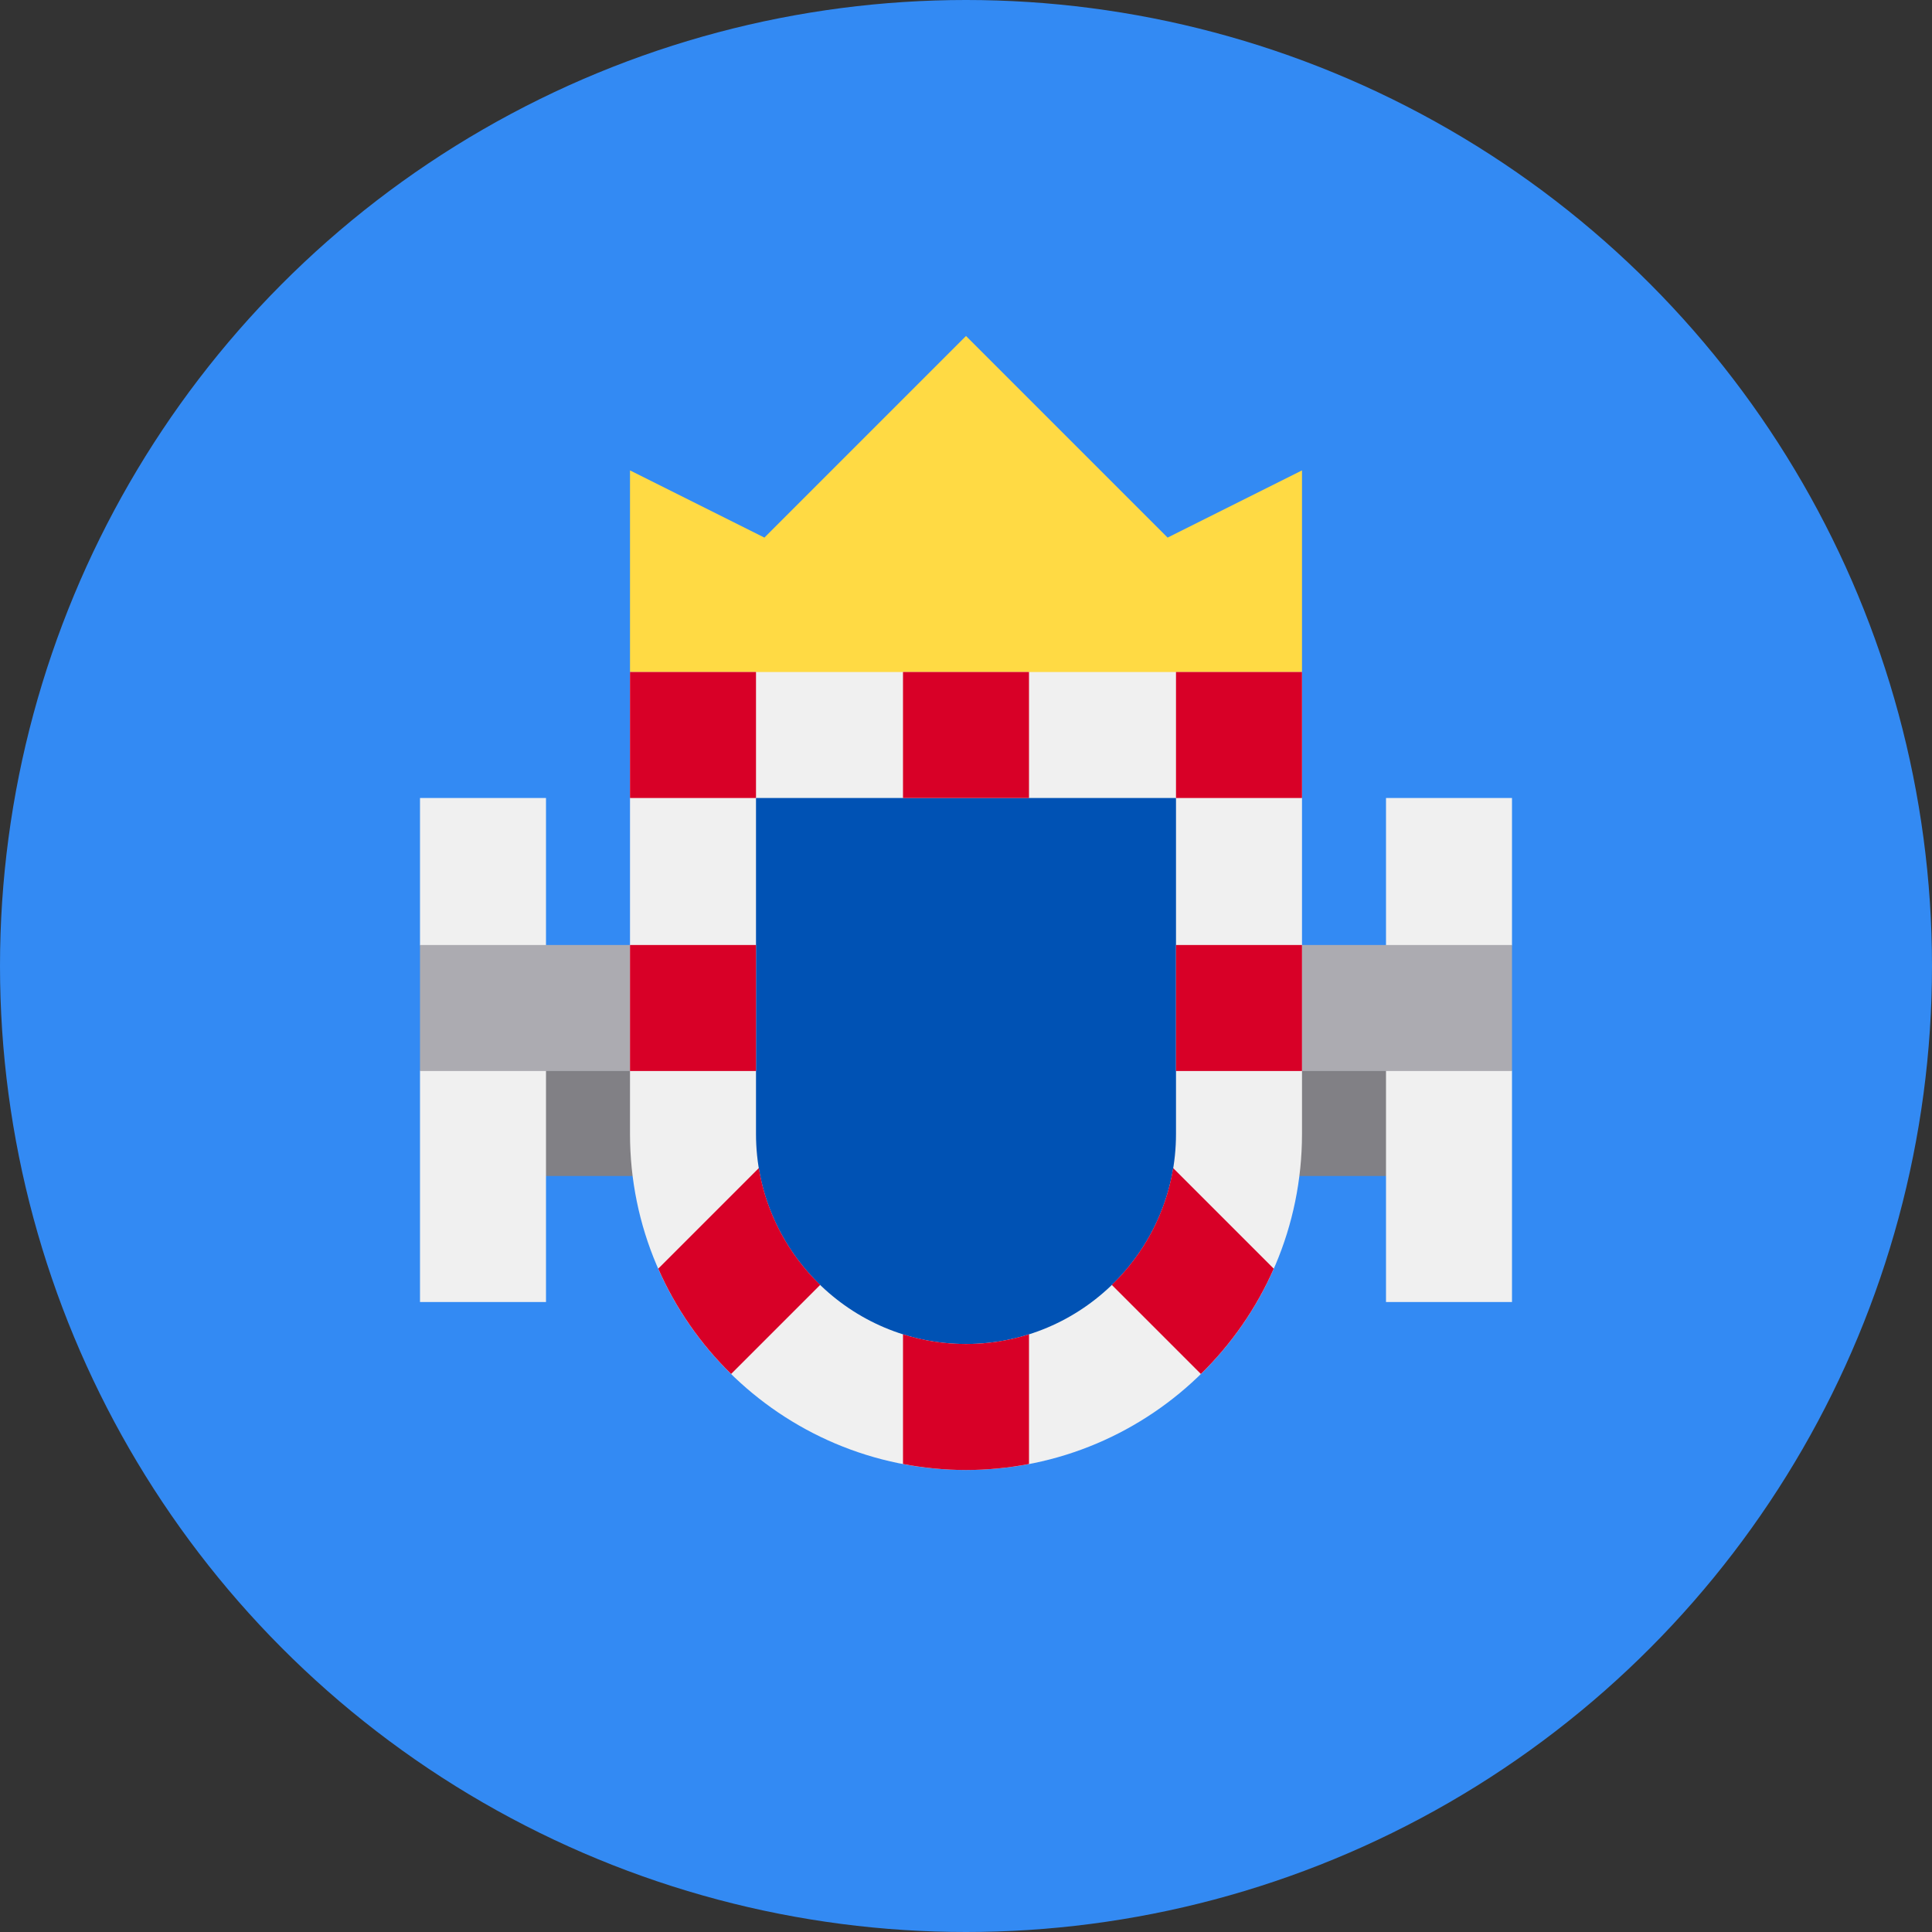
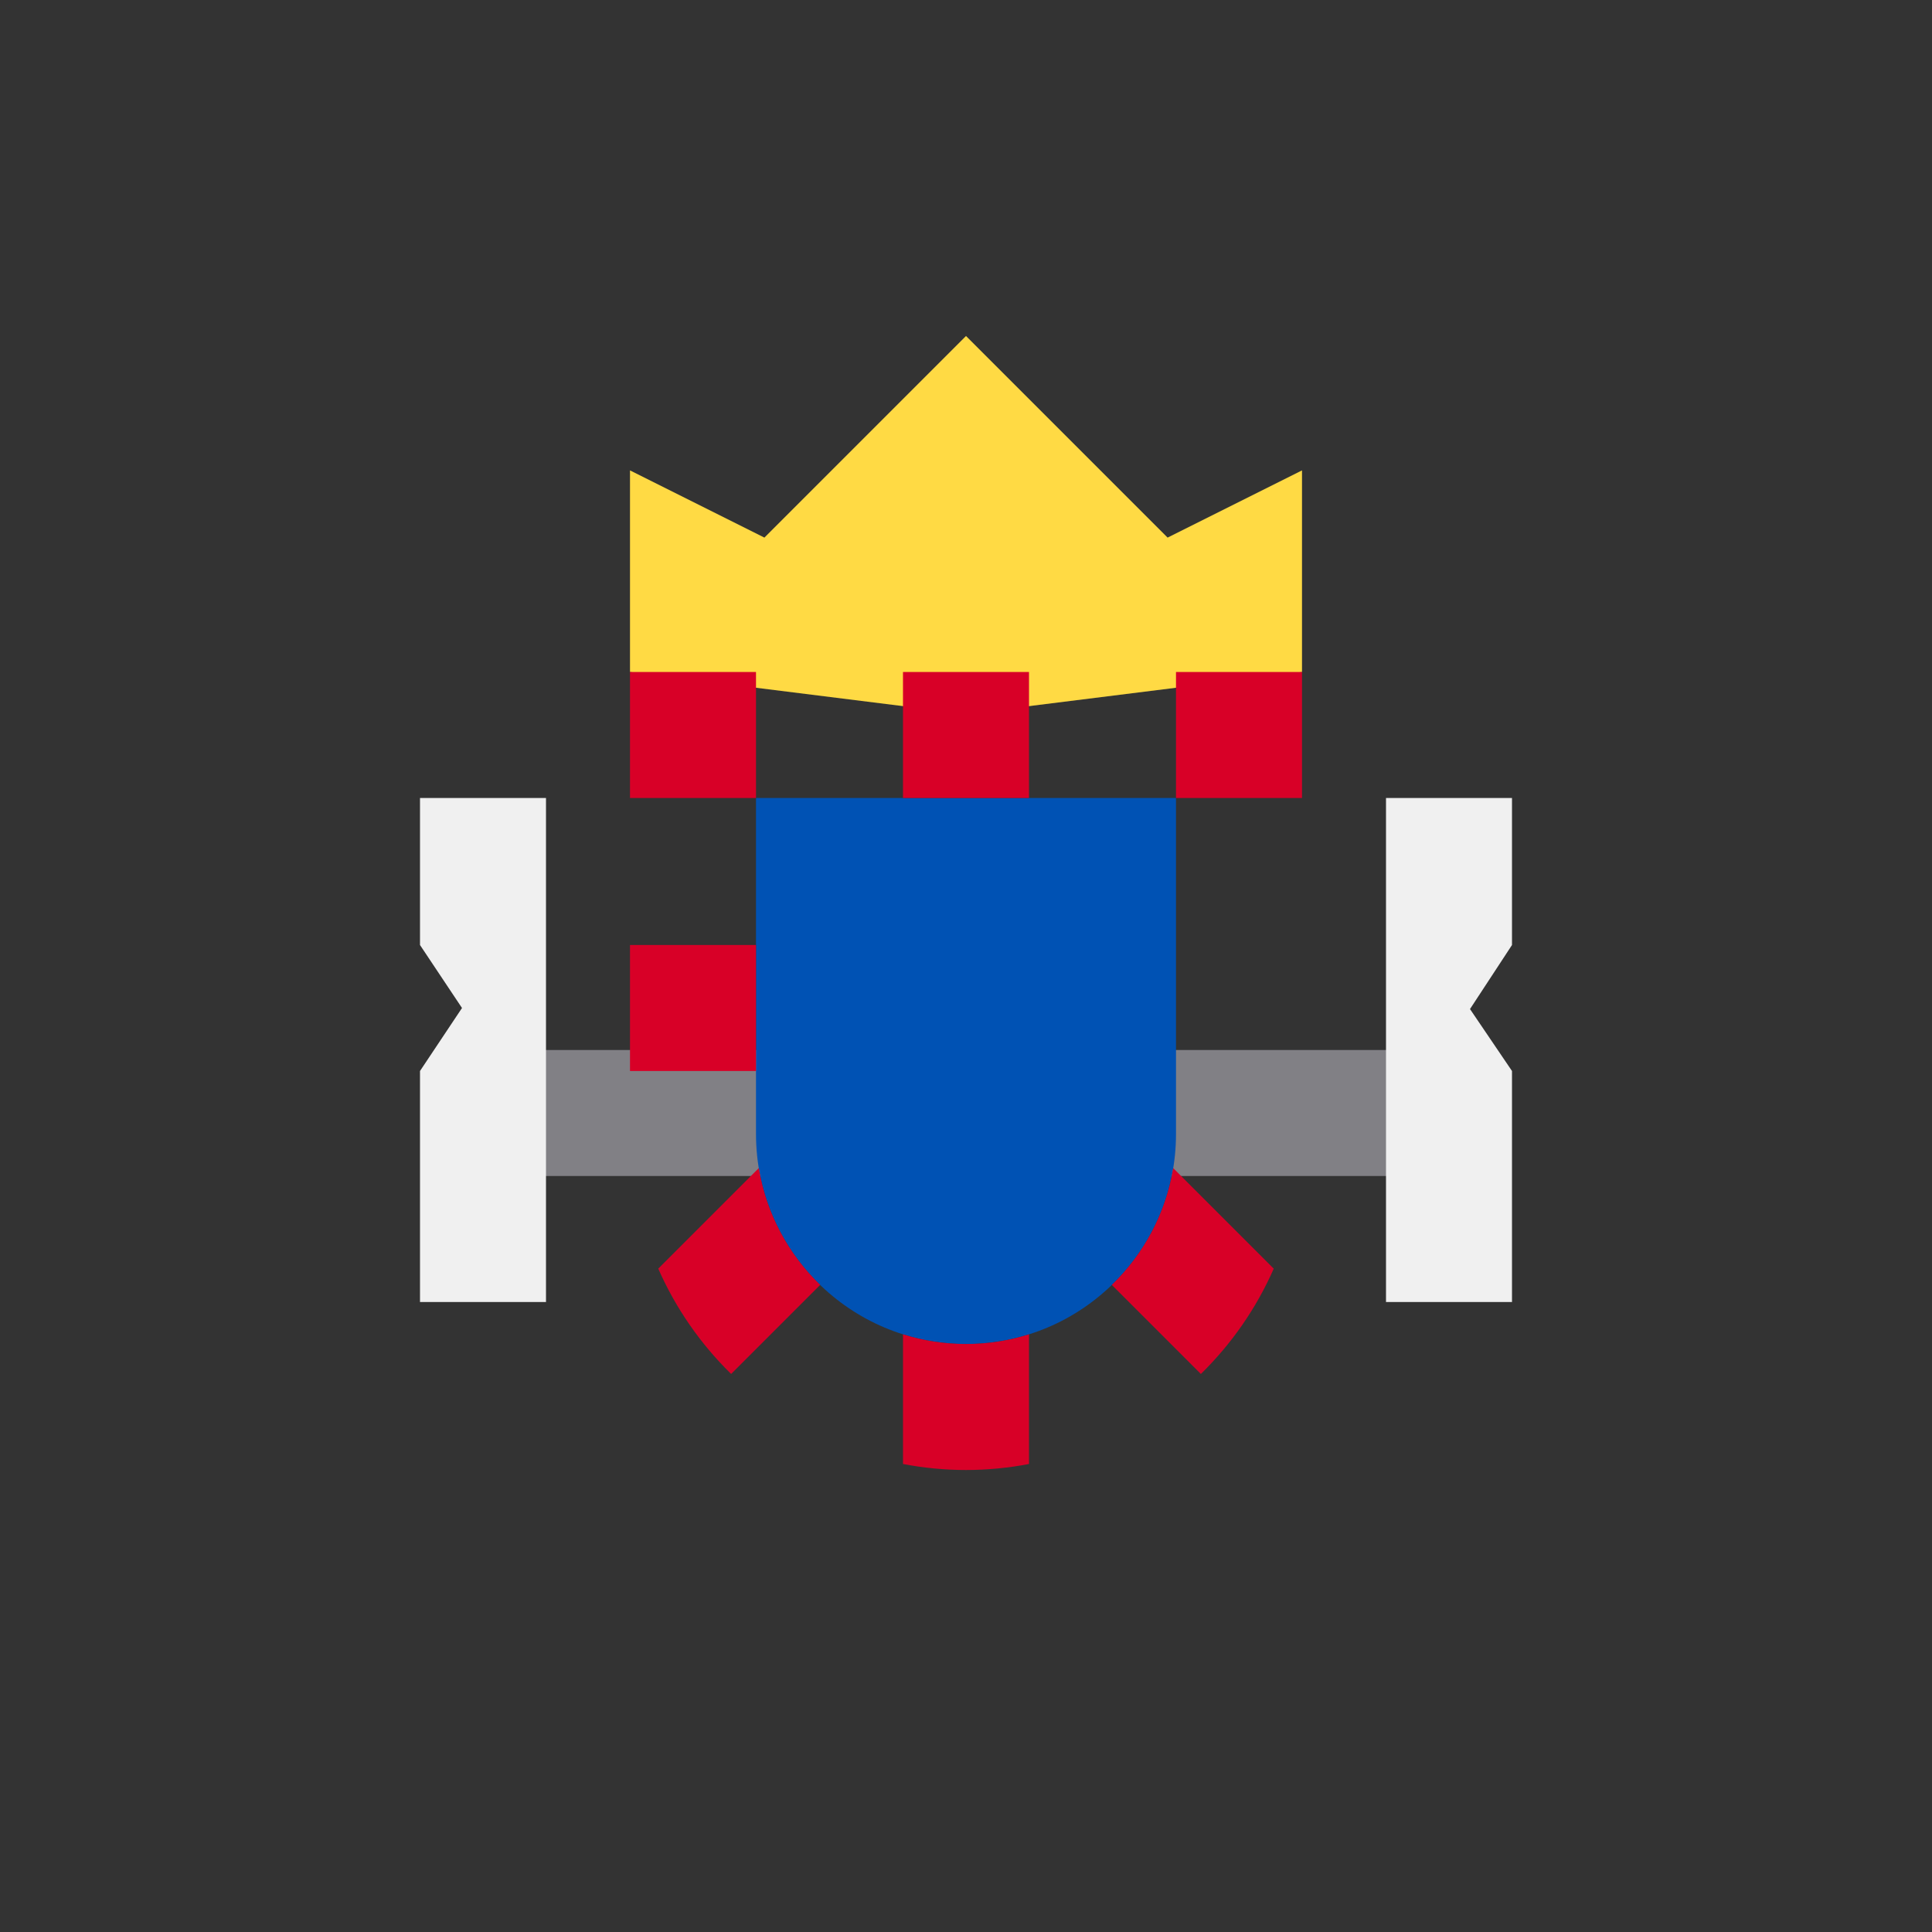
<svg xmlns="http://www.w3.org/2000/svg" version="1.1" id="Layer_1" x="0px" y="0px" viewBox="0 0 512 512" style="enable-background:new 0 0 512 512;" xml:space="preserve">
  <rect x="0" y="0" width="512" height="512" fill="#333333" stroke="none" />
-   <circle style="fill:#338AF3;" cx="256" cy="256" r="256" />
  <rect x="122.435" y="278.261" style="fill:#818085;" width="267.13" height="33.391" />
  <polygon style="fill:#FFDA44;" points="166.957,178.087 256,189.219 345.043,178.087 345.043,124.661 309.426,142.47 256,89.043   202.574,142.47 166.957,124.661 " />
  <g>
    <polygon style="fill:#F0F0F0;" points="144.696,345.045 111.304,345.045 111.304,283.827 122.435,267.13 111.304,250.435    111.304,211.479 144.696,211.479  " />
    <polygon style="fill:#F0F0F0;" points="400.696,345.045 367.304,345.045 367.304,211.479 400.696,211.479 400.696,250.434    389.565,267.41 400.696,283.829  " />
  </g>
-   <rect x="111.304" y="250.435" style="fill:#ACABB1;" width="289.391" height="33.391" />
-   <path style="fill:#F0F0F0;" d="M256,389.565c-49.099,0-89.043-39.945-89.043-89.043V178.088h178.087v122.434  C345.043,349.62,305.099,389.565,256,389.565z" />
  <path style="fill:#0052B4;" d="M256,356.174c-30.687,0-55.652-24.966-55.652-55.652v-89.042h111.304v89.042  C311.652,331.208,286.687,356.174,256,356.174z" />
  <g>
    <rect x="166.957" y="178.087" style="fill:#D80027;" width="33.391" height="33.391" />
    <rect x="311.652" y="178.087" style="fill:#D80027;" width="33.391" height="33.391" />
-     <rect x="311.652" y="250.435" style="fill:#D80027;" width="33.391" height="33.391" />
    <rect x="166.957" y="250.435" style="fill:#D80027;" width="33.391" height="33.391" />
    <rect x="239.304" y="178.087" style="fill:#D80027;" width="33.391" height="33.391" />
    <path style="fill:#D80027;" d="M256,356.174c-5.816,0-11.423-0.9-16.696-2.562v34.361c5.412,1.032,10.988,1.593,16.696,1.593   s11.284-0.561,16.696-1.593v-34.361C267.423,355.273,261.816,356.174,256,356.174z" />
    <path style="fill:#D80027;" d="M201.092,309.556l-26.648,26.648c4.62,10.519,11.212,19.978,19.314,27.908l23.6-23.6   C208.936,332.375,203.069,321.615,201.092,309.556z" />
    <path style="fill:#D80027;" d="M337.556,336.206l-26.648-26.648c-1.978,12.058-7.844,22.817-16.265,30.957l23.6,23.6   C326.343,356.184,332.936,346.725,337.556,336.206z" />
  </g>
</svg>